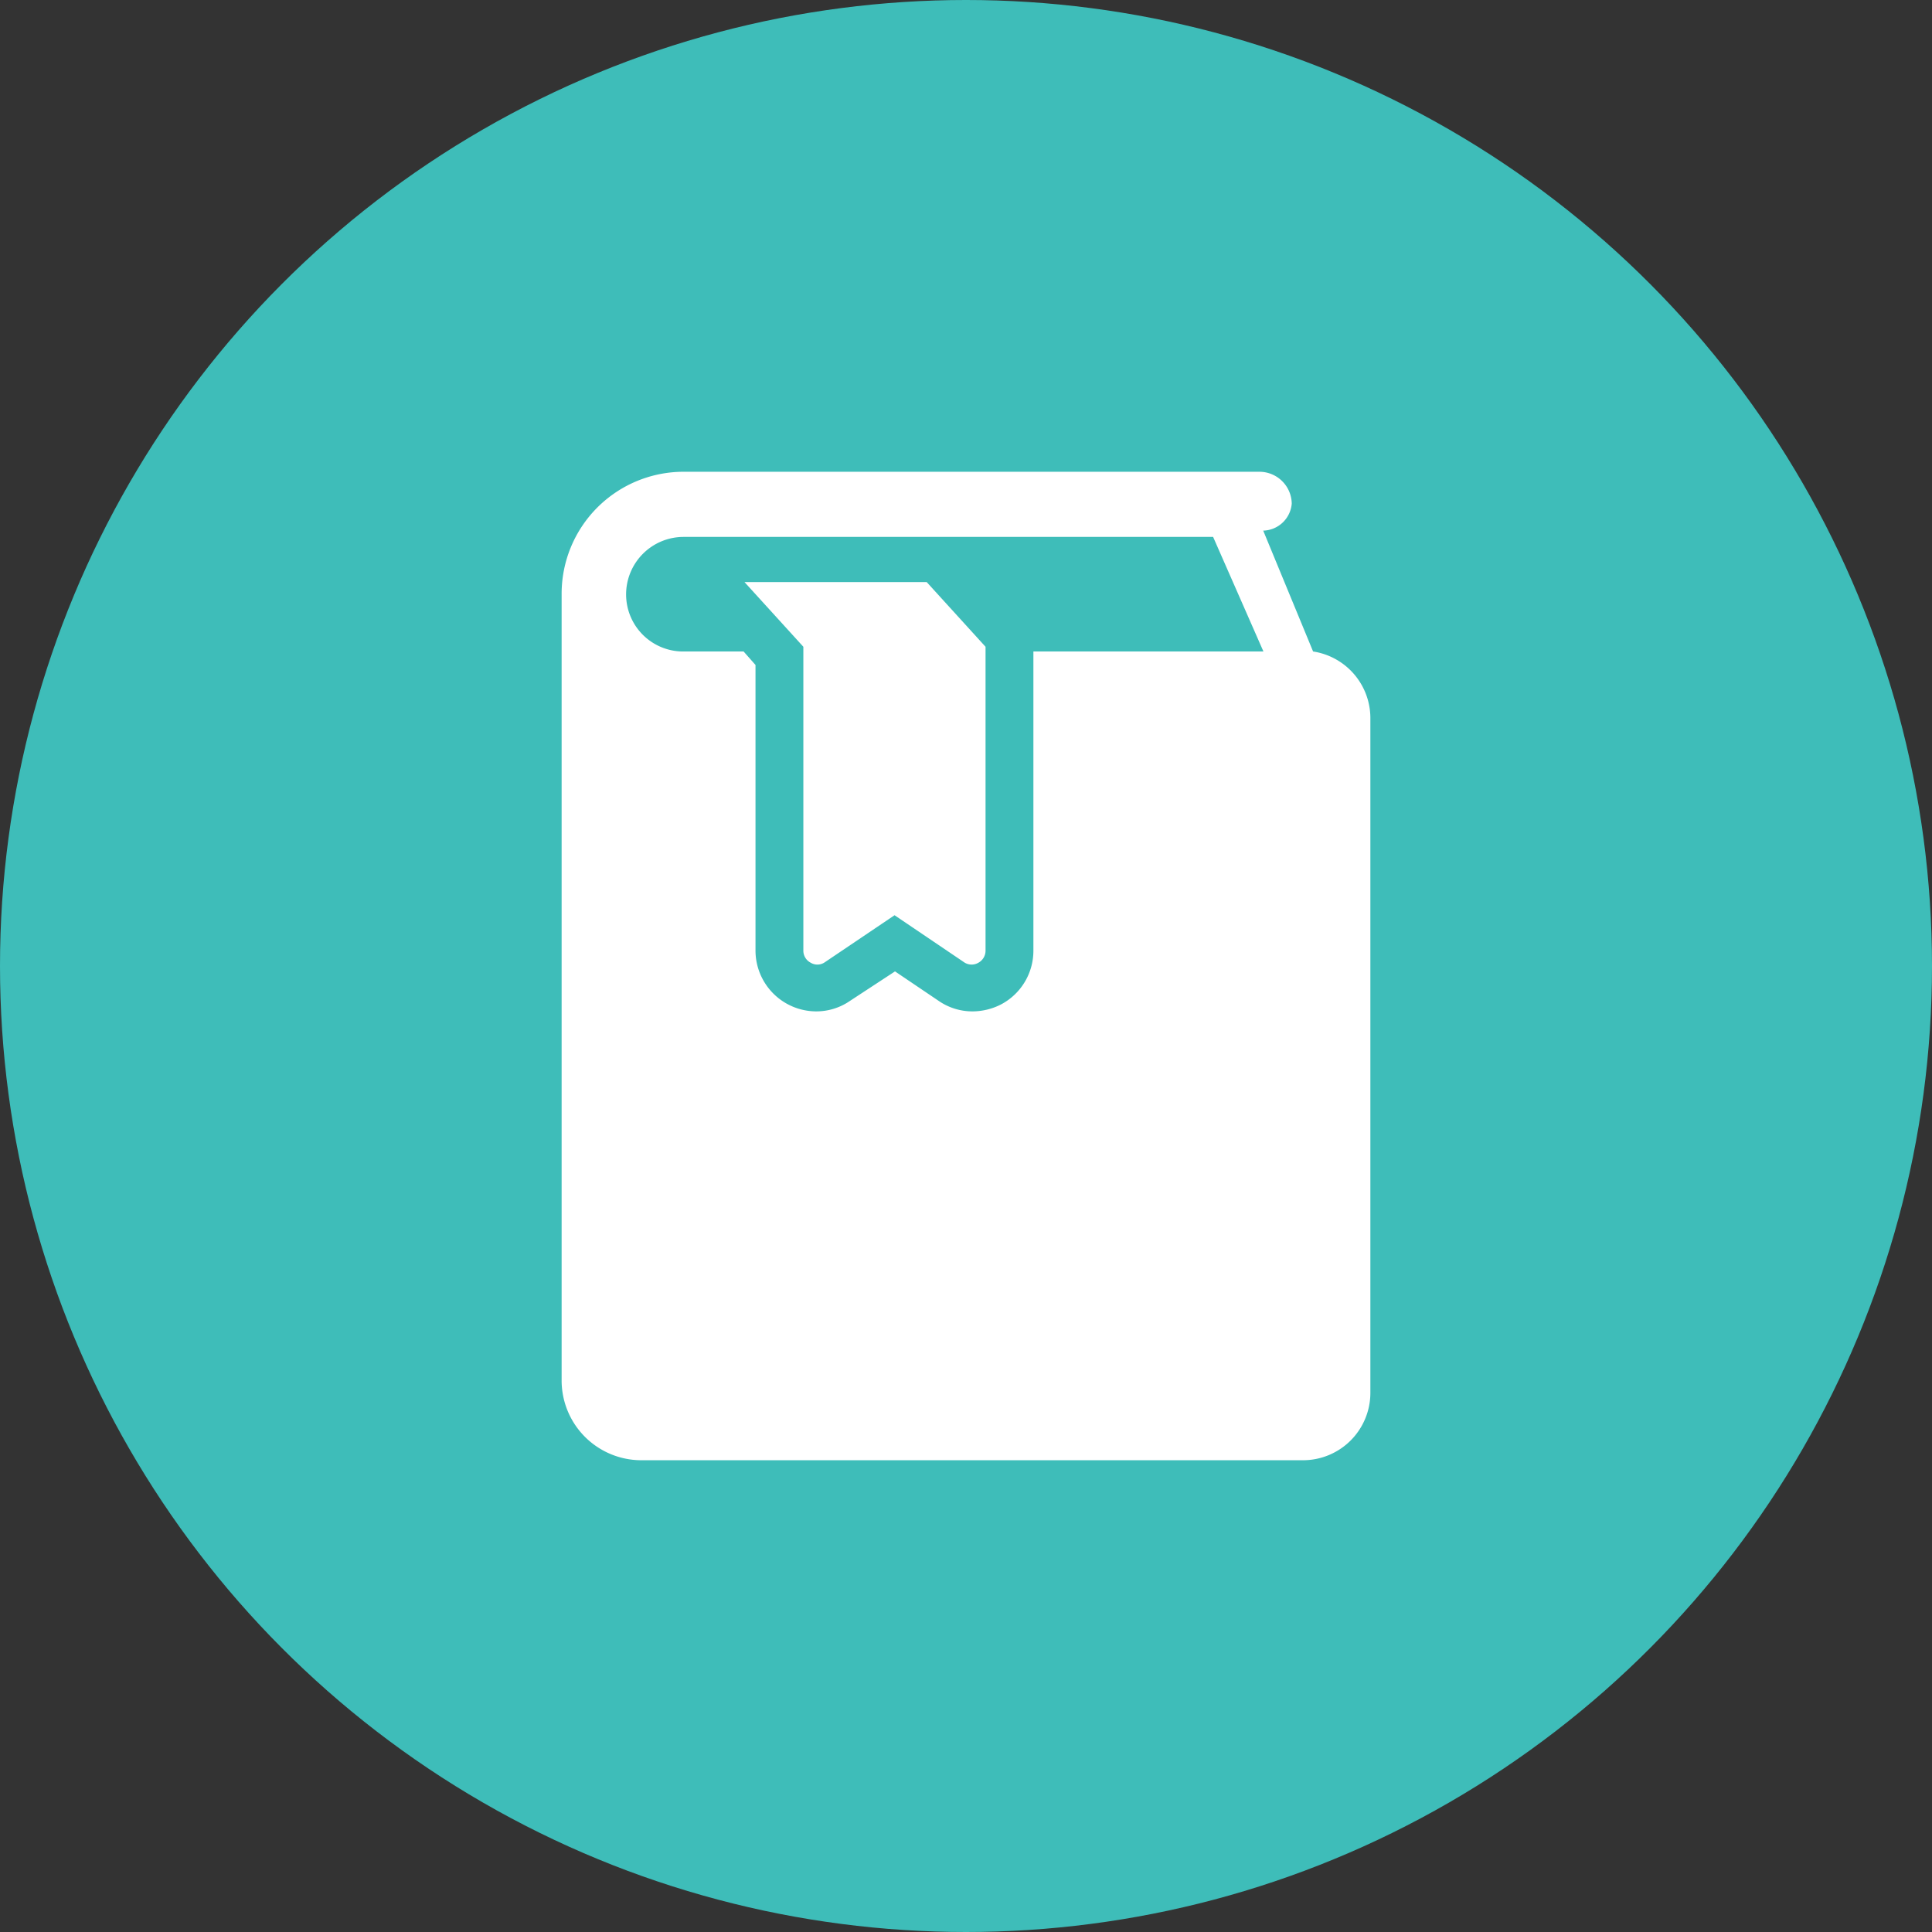
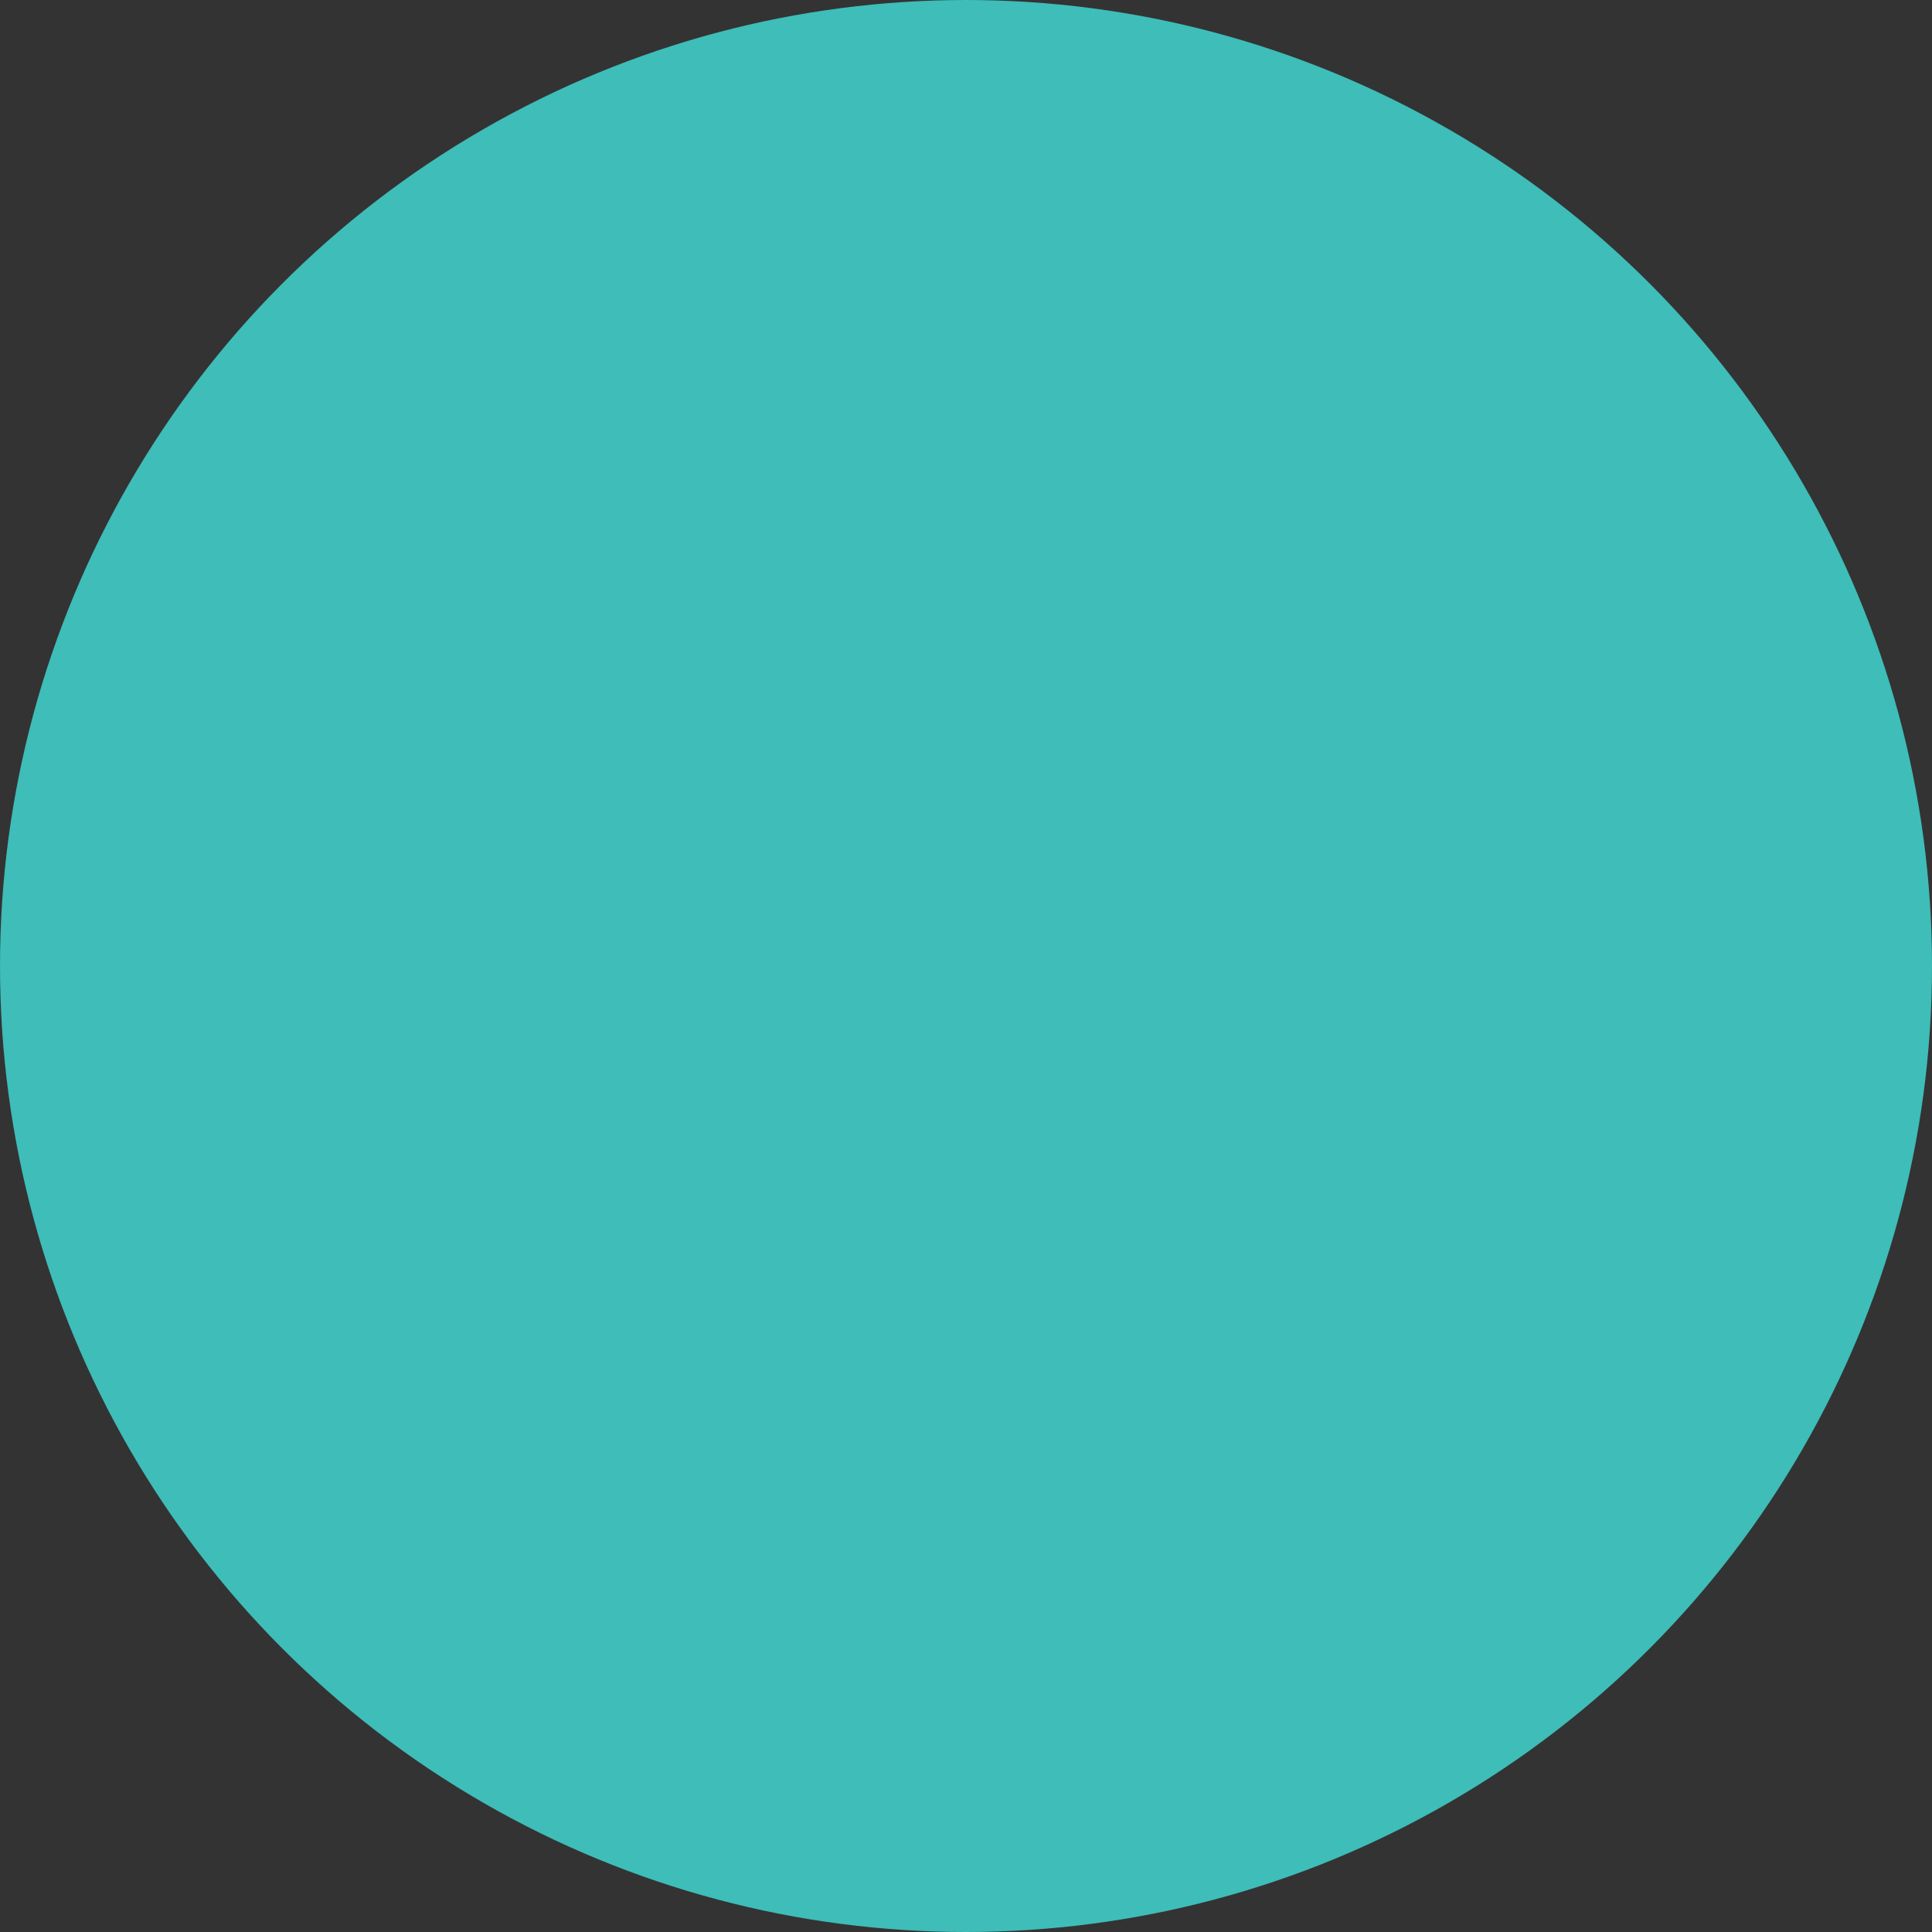
<svg xmlns="http://www.w3.org/2000/svg" width="86" height="86" viewBox="0 0 86 86">
  <rect x="0" y="0" width="86" height="86" fill="#333333" stroke="none" />
  <defs>
    <style>.cls-1{fill:#3ebdb9;}.cls-2{fill:#fff;}</style>
  </defs>
  <g id="レイヤー_2" data-name="レイヤー 2">
    <g id="コンテンツ">
      <circle class="cls-1" cx="43" cy="43" r="43" />
-       <path class="cls-2" d="M33.14,25.91l2.62,2.88V42.32a.6.6,0,0,0,.32.53.58.58,0,0,0,.61,0l3.13-2.11,3.12,2.11a.6.6,0,0,0,.62,0,.61.61,0,0,0,.31-.53V28.79l-2.62-2.88Z" />
-       <path class="cls-2" d="M58.45,29l-2.22-5.38a1.31,1.31,0,0,0,1.27-1.2A1.44,1.44,0,0,0,56.06,21H30.42A5.43,5.43,0,0,0,25,26.44v35A3.55,3.55,0,0,0,28.54,65H58a3,3,0,0,0,3-3V32A3,3,0,0,0,58.45,29ZM46,29V42.32a2.7,2.7,0,0,1-1.44,2.39,2.8,2.8,0,0,1-1.27.31,2.64,2.64,0,0,1-1.51-.47l-1.94-1.31-2,1.31a2.64,2.64,0,0,1-1.51.47,2.71,2.71,0,0,1-2.7-2.7V29.6L33.1,29H30.42a2.54,2.54,0,0,1-2.55-2.55,2.56,2.56,0,0,1,2.55-2.55H54L56.24,29Z" />
    </g>
  </g>
</svg>